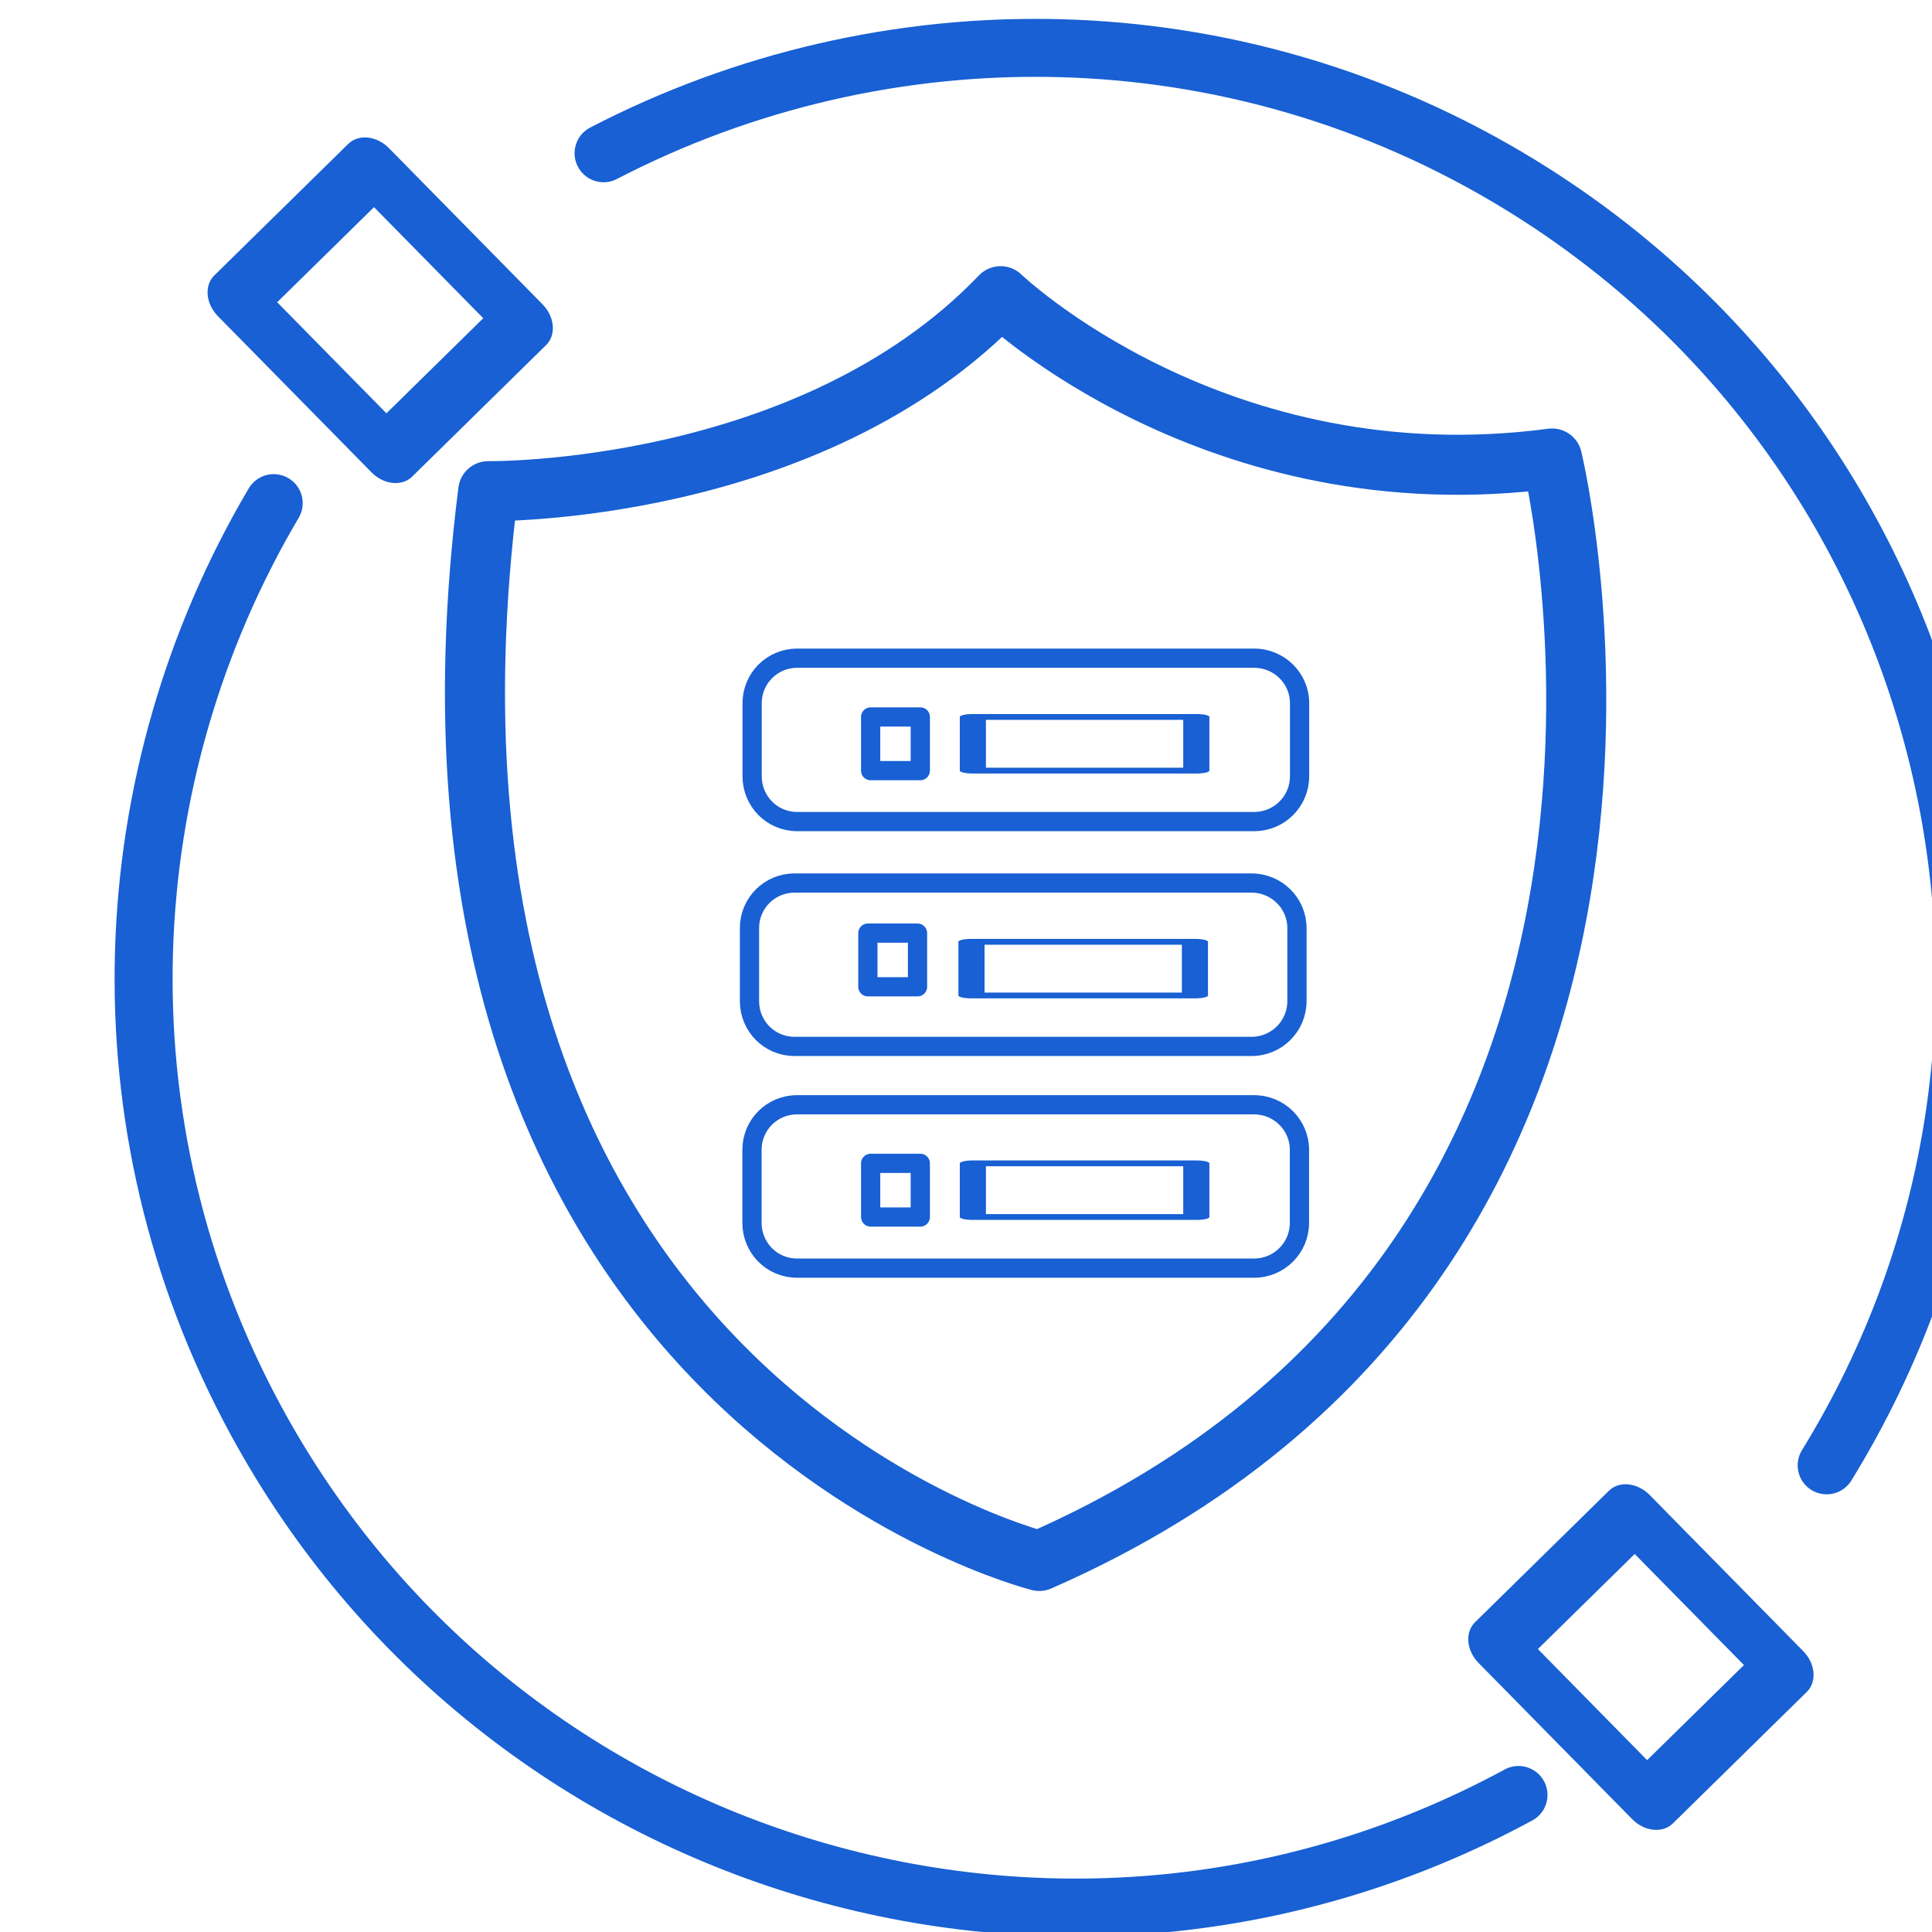
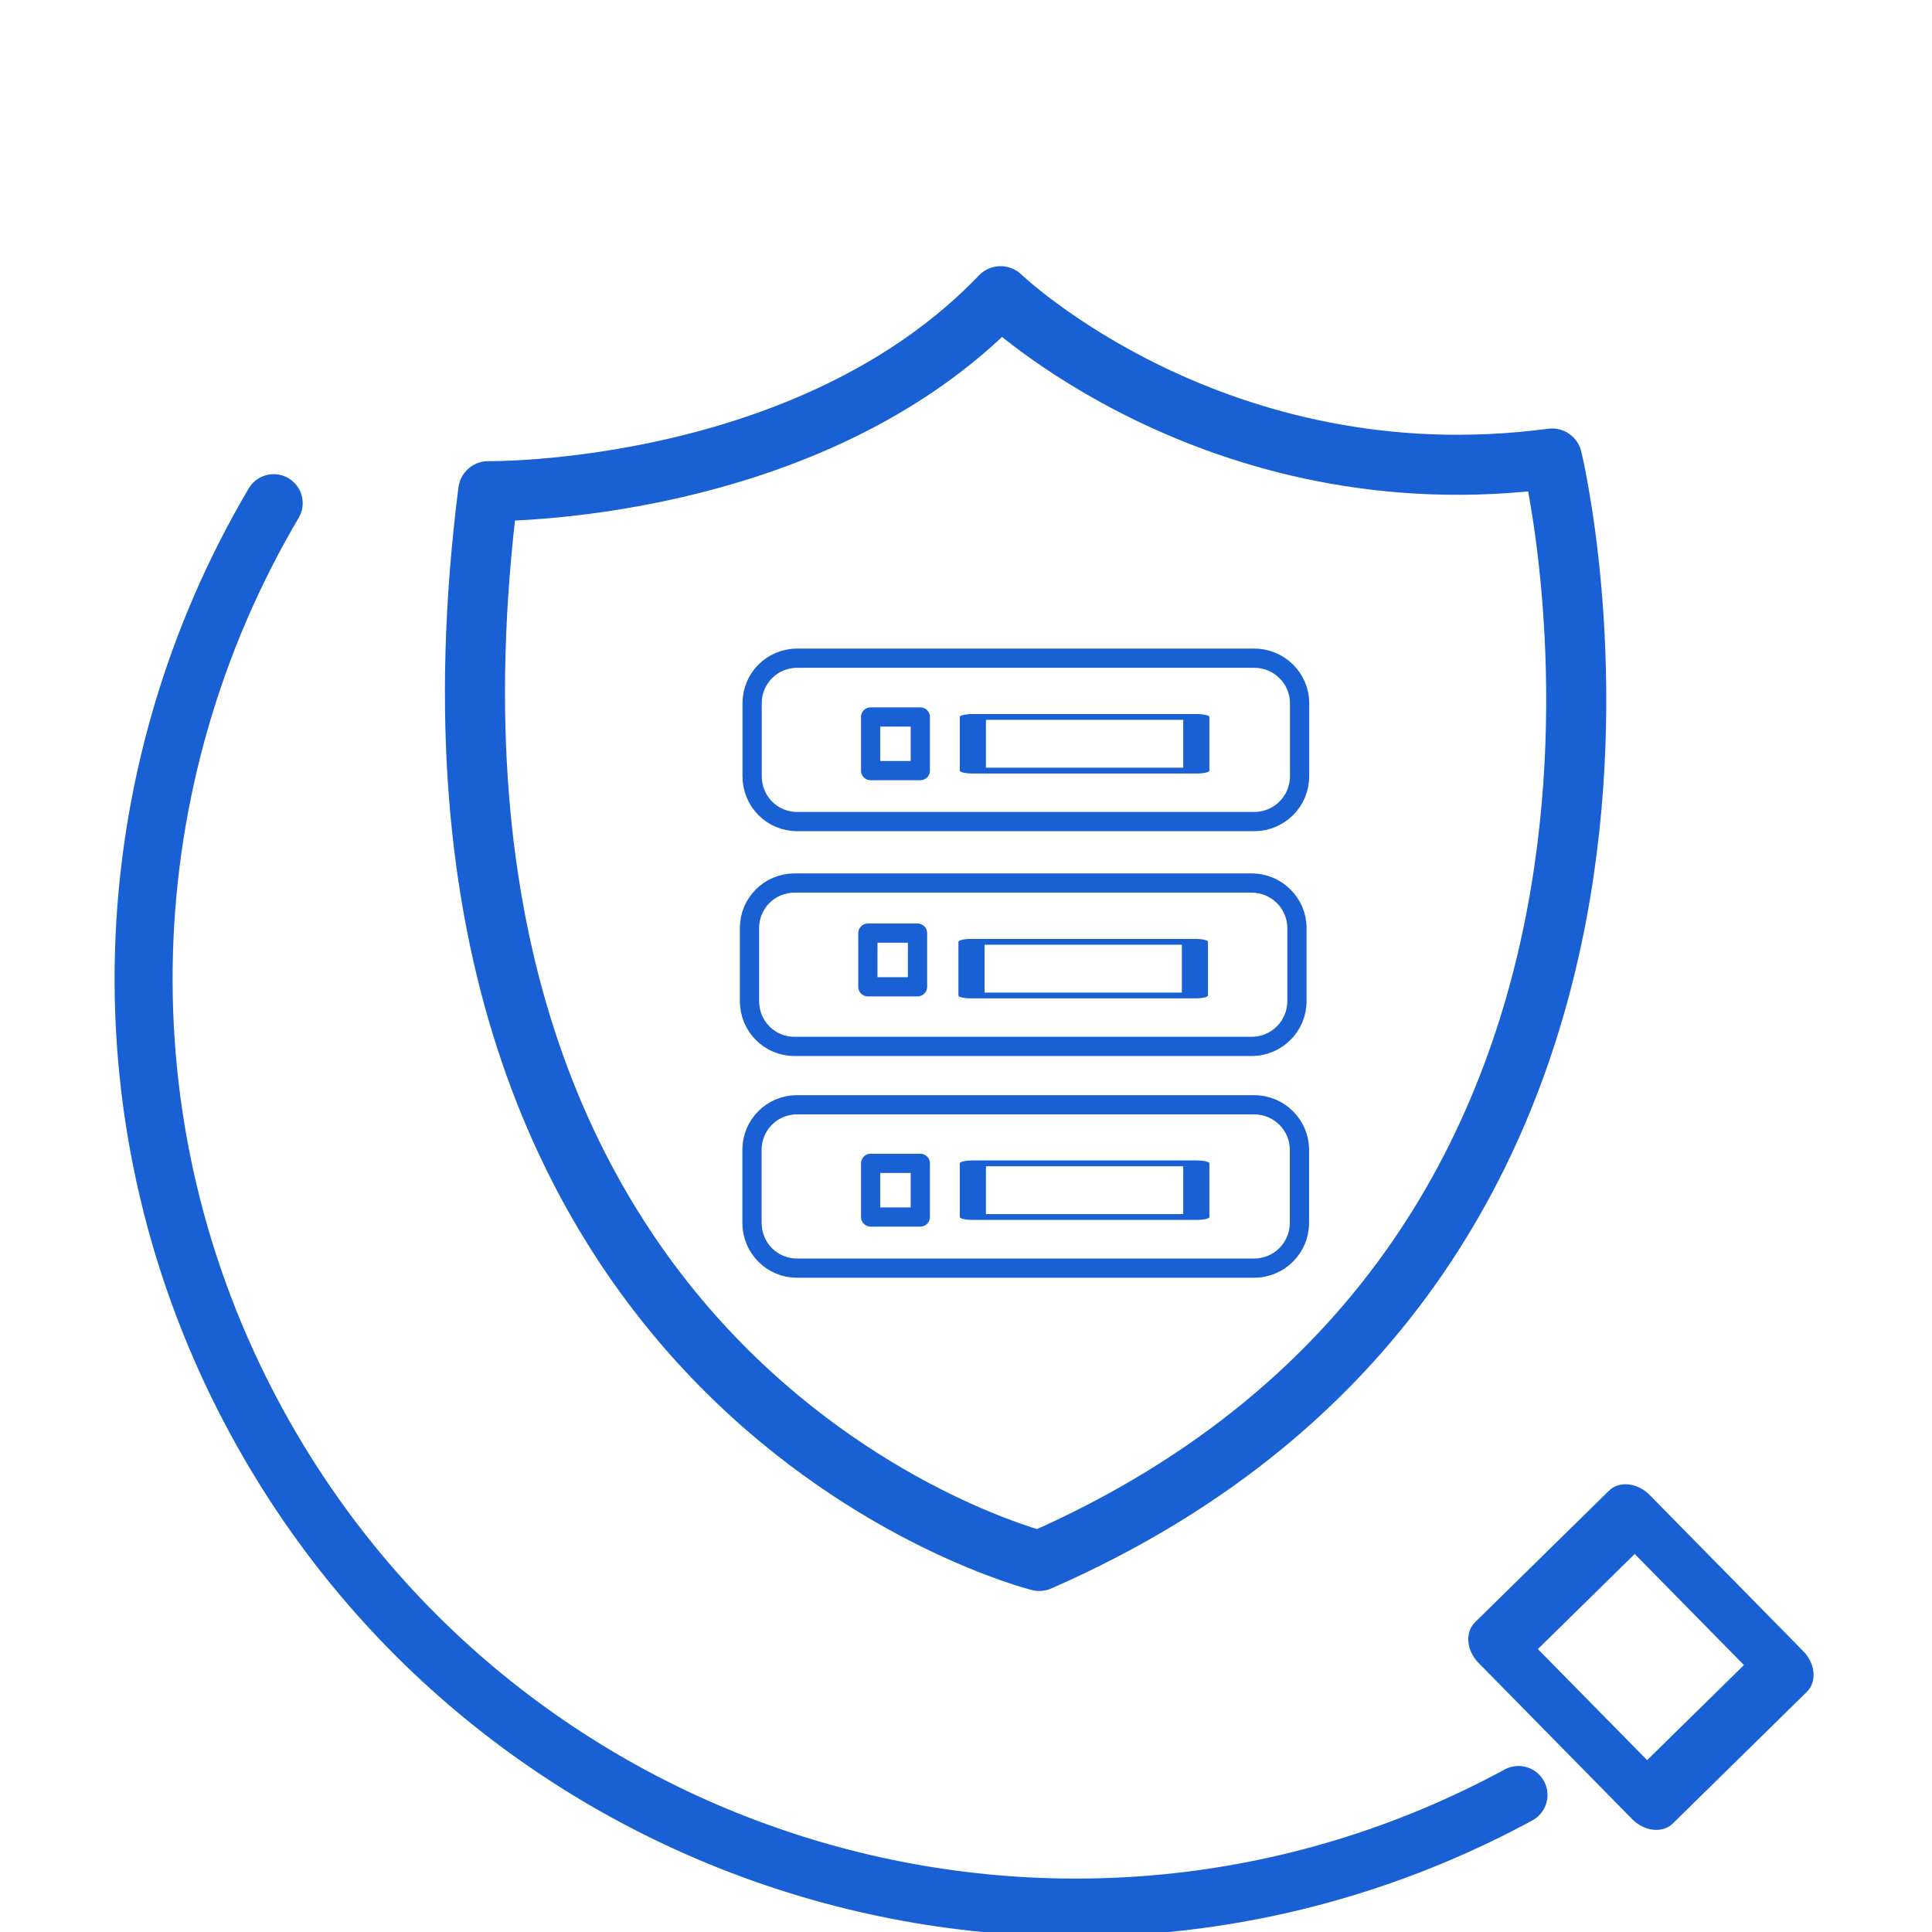
<svg xmlns="http://www.w3.org/2000/svg" xmlns:ns1="http://www.serif.com/" width="100%" height="100%" viewBox="0 0 50 50" version="1.1" xml:space="preserve" style="fill-rule:evenodd;clip-rule:evenodd;stroke-linecap:round;stroke-linejoin:round;stroke-miterlimit:1;">
  <g transform="matrix(1,0,0,1,-6550.5,-2204.36)">
    <g id="Data-Security" ns1:id="Data Security" transform="matrix(0.36,0,0,0.449,4320.76,1805.9)">
      <rect x="6199.37" y="887.58" width="139.016" height="111.375" style="fill:none;" />
      <clipPath id="_clip1">
        <rect x="6199.37" y="887.58" width="139.016" height="111.375" />
      </clipPath>
      <g clip-path="url(#_clip1)">
        <g>
          <g transform="matrix(2.609,0,0,2.09,-10883.8,-1231.21)">
            <rect x="6569.61" y="1033.48" width="1.368" height="1.48" style="fill:none;stroke:rgb(24,96,211);stroke-width:0.53px;" />
          </g>
          <g transform="matrix(2.609,0,0,2.09,-10884,-1218.75)">
            <rect x="6569.61" y="1033.48" width="1.368" height="1.48" style="fill:none;stroke:rgb(24,96,211);stroke-width:0.53px;" />
          </g>
          <g transform="matrix(2.609,0,0,2.09,-10883.8,-1205.48)">
            <rect x="6569.61" y="1033.48" width="1.368" height="1.48" style="fill:none;stroke:rgb(24,96,211);stroke-width:0.53px;" />
          </g>
          <g transform="matrix(11.742,0,0,2.09,-70876.7,-1231.21)">
            <rect x="6569.61" y="1033.48" width="1.368" height="1.48" style="fill:none;stroke:rgb(24,96,211);stroke-width:0.16px;" />
          </g>
          <g transform="matrix(11.742,0,0,2.09,-70876.8,-1218.25)">
            <rect x="6569.61" y="1033.48" width="1.368" height="1.48" style="fill:none;stroke:rgb(24,96,211);stroke-width:0.16px;" />
          </g>
          <g transform="matrix(11.742,0,0,2.09,-70876.7,-1205.48)">
            <rect x="6569.61" y="1033.48" width="1.368" height="1.48" style="fill:none;stroke:rgb(24,96,211);stroke-width:0.16px;" />
          </g>
          <g transform="matrix(2.469,0,0,1.978,-9966.23,-1114.93)">
            <path d="M6582.98,1032.81C6582.98,1032.09 6582.39,1031.5 6581.66,1031.5L6568.35,1031.5C6567.62,1031.5 6567.04,1032.09 6567.04,1032.81L6567.04,1034.94C6567.04,1035.67 6567.62,1036.26 6568.35,1036.26L6581.66,1036.26C6582.39,1036.26 6582.98,1035.67 6582.98,1034.94L6582.98,1032.81Z" style="fill:none;stroke:rgb(24,96,211);stroke-width:0.56px;" />
          </g>
          <g transform="matrix(2.469,0,0,1.978,-9966.42,-1101.97)">
            <path d="M6582.98,1032.81C6582.98,1032.09 6582.39,1031.5 6581.66,1031.5L6568.35,1031.5C6567.62,1031.5 6567.04,1032.09 6567.04,1032.81L6567.04,1034.94C6567.04,1035.67 6567.62,1036.26 6568.35,1036.26L6581.66,1036.26C6582.39,1036.26 6582.98,1035.67 6582.98,1034.94L6582.98,1032.81Z" style="fill:none;stroke:rgb(24,96,211);stroke-width:0.56px;" />
          </g>
          <g transform="matrix(2.469,0,0,1.978,-9966.24,-1089.19)">
            <path d="M6582.98,1032.81C6582.98,1032.09 6582.39,1031.5 6581.66,1031.5L6568.35,1031.5C6567.62,1031.5 6567.04,1032.09 6567.04,1032.81L6567.04,1034.94C6567.04,1035.67 6567.62,1036.26 6568.35,1036.26L6581.66,1036.26C6582.39,1036.26 6582.98,1035.67 6582.98,1034.94L6582.98,1032.81Z" style="fill:none;stroke:rgb(24,96,211);stroke-width:0.56px;" />
          </g>
          <g transform="matrix(2.276,1.122,-1.4,1.824,-7240.98,-8324.81)">
-             <path d="M6552.27,1024.91C6556.65,1017.61 6564.64,1012.71 6573.76,1012.71C6587.58,1012.71 6598.8,1023.93 6598.8,1037.75" style="fill:none;stroke:rgb(24,96,211);stroke-width:1.56px;" />
-           </g>
+             </g>
          <g transform="matrix(1.275,1.882,2.349,-1.021,-4548.26,-10368.5)">
            <path d="M6552.27,1024.91C6556.65,1017.61 6564.64,1012.71 6573.76,1012.71C6587.58,1012.71 6598.8,1023.93 6598.8,1037.75" style="fill:none;stroke:rgb(24,96,211);stroke-width:1.56px;" />
          </g>
          <g transform="matrix(1.637,-1.289,1.954,1.593,-6420.98,7810.84)">
            <rect x="6556.15" y="1018.38" width="5.882" height="5.649" style="fill:none;stroke:rgb(24,96,211);stroke-width:1.63px;" />
          </g>
          <g transform="matrix(1.637,-1.289,1.954,1.593,-6511.61,7733.21)">
-             <rect x="6556.15" y="1018.38" width="5.882" height="5.649" style="fill:none;stroke:rgb(24,96,211);stroke-width:1.63px;" />
-           </g>
+             </g>
          <g transform="matrix(3.372,-0.083,0.103,2.702,-15404,-1361.81)">
            <path d="M6383.69,1039.01C6383.69,1039.01 6390.53,1039.32 6394.73,1035.19C6394.73,1035.19 6399.18,1039.74 6406.37,1039.01C6406.37,1039.01 6409.97,1056.04 6394.73,1062.17C6394.73,1062.17 6380.66,1058.19 6383.69,1039.01Z" style="fill:none;stroke:rgb(24,96,211);stroke-width:1.28px;" />
          </g>
        </g>
      </g>
    </g>
  </g>
</svg>